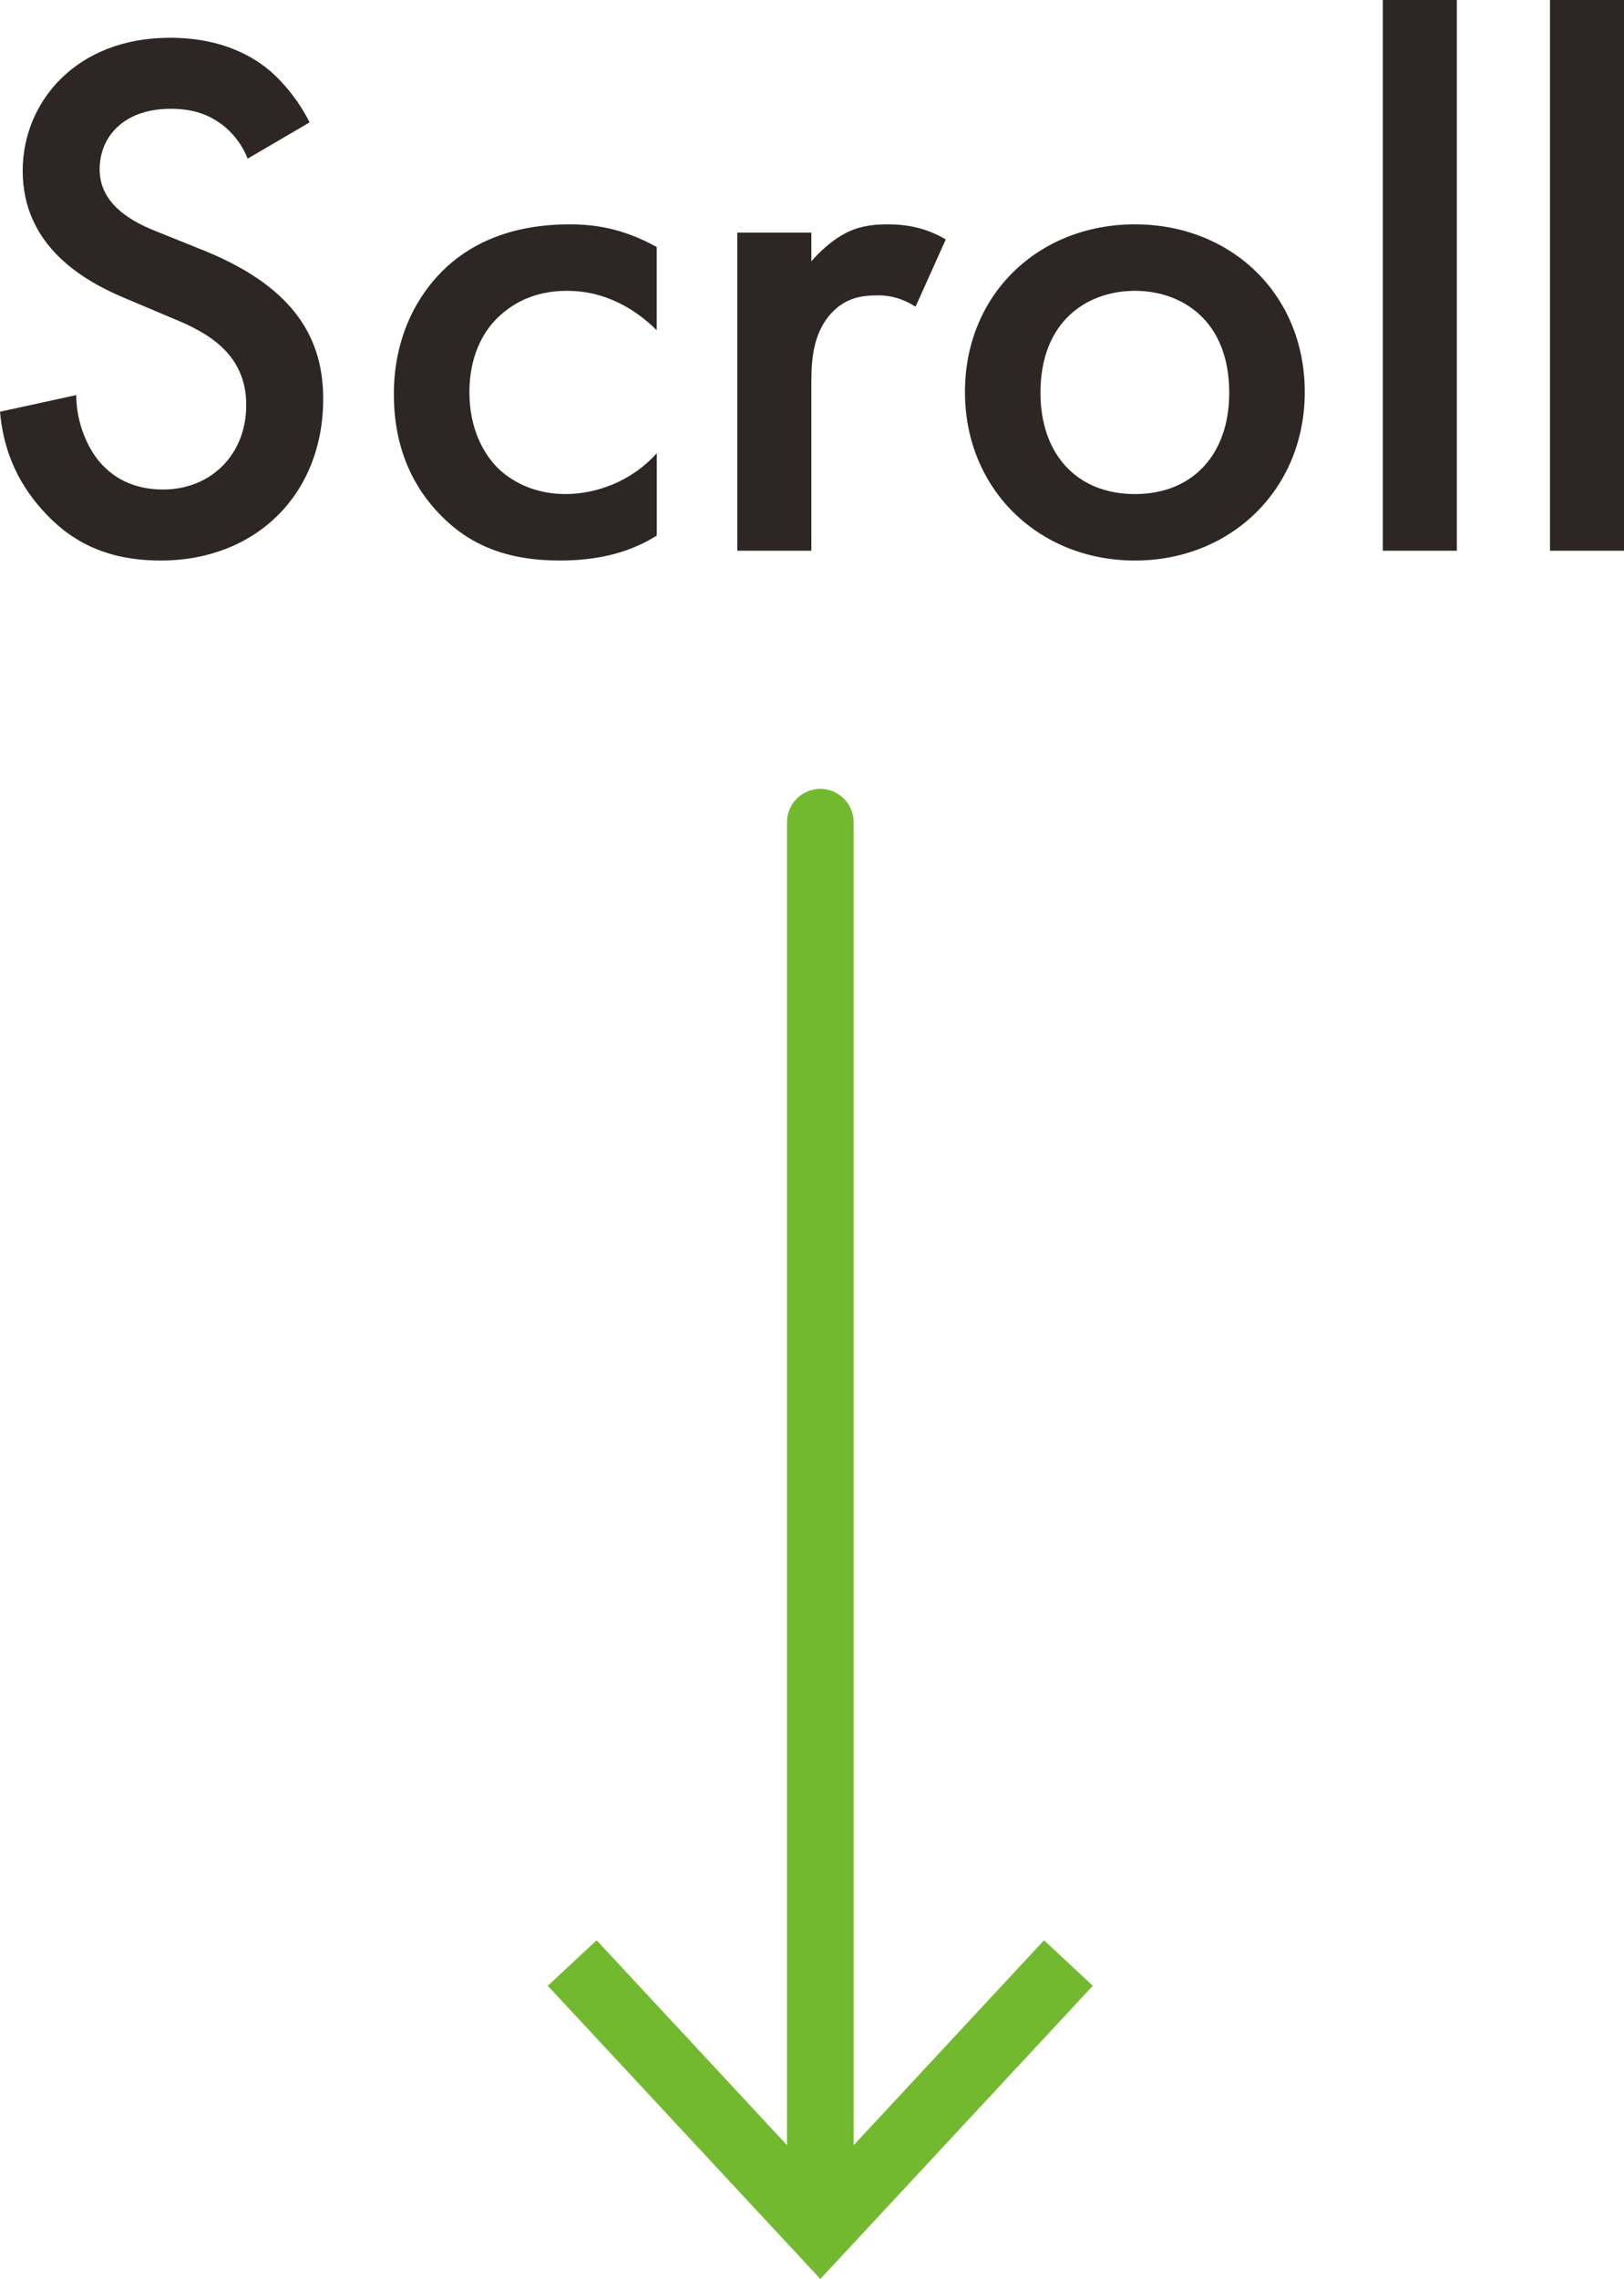
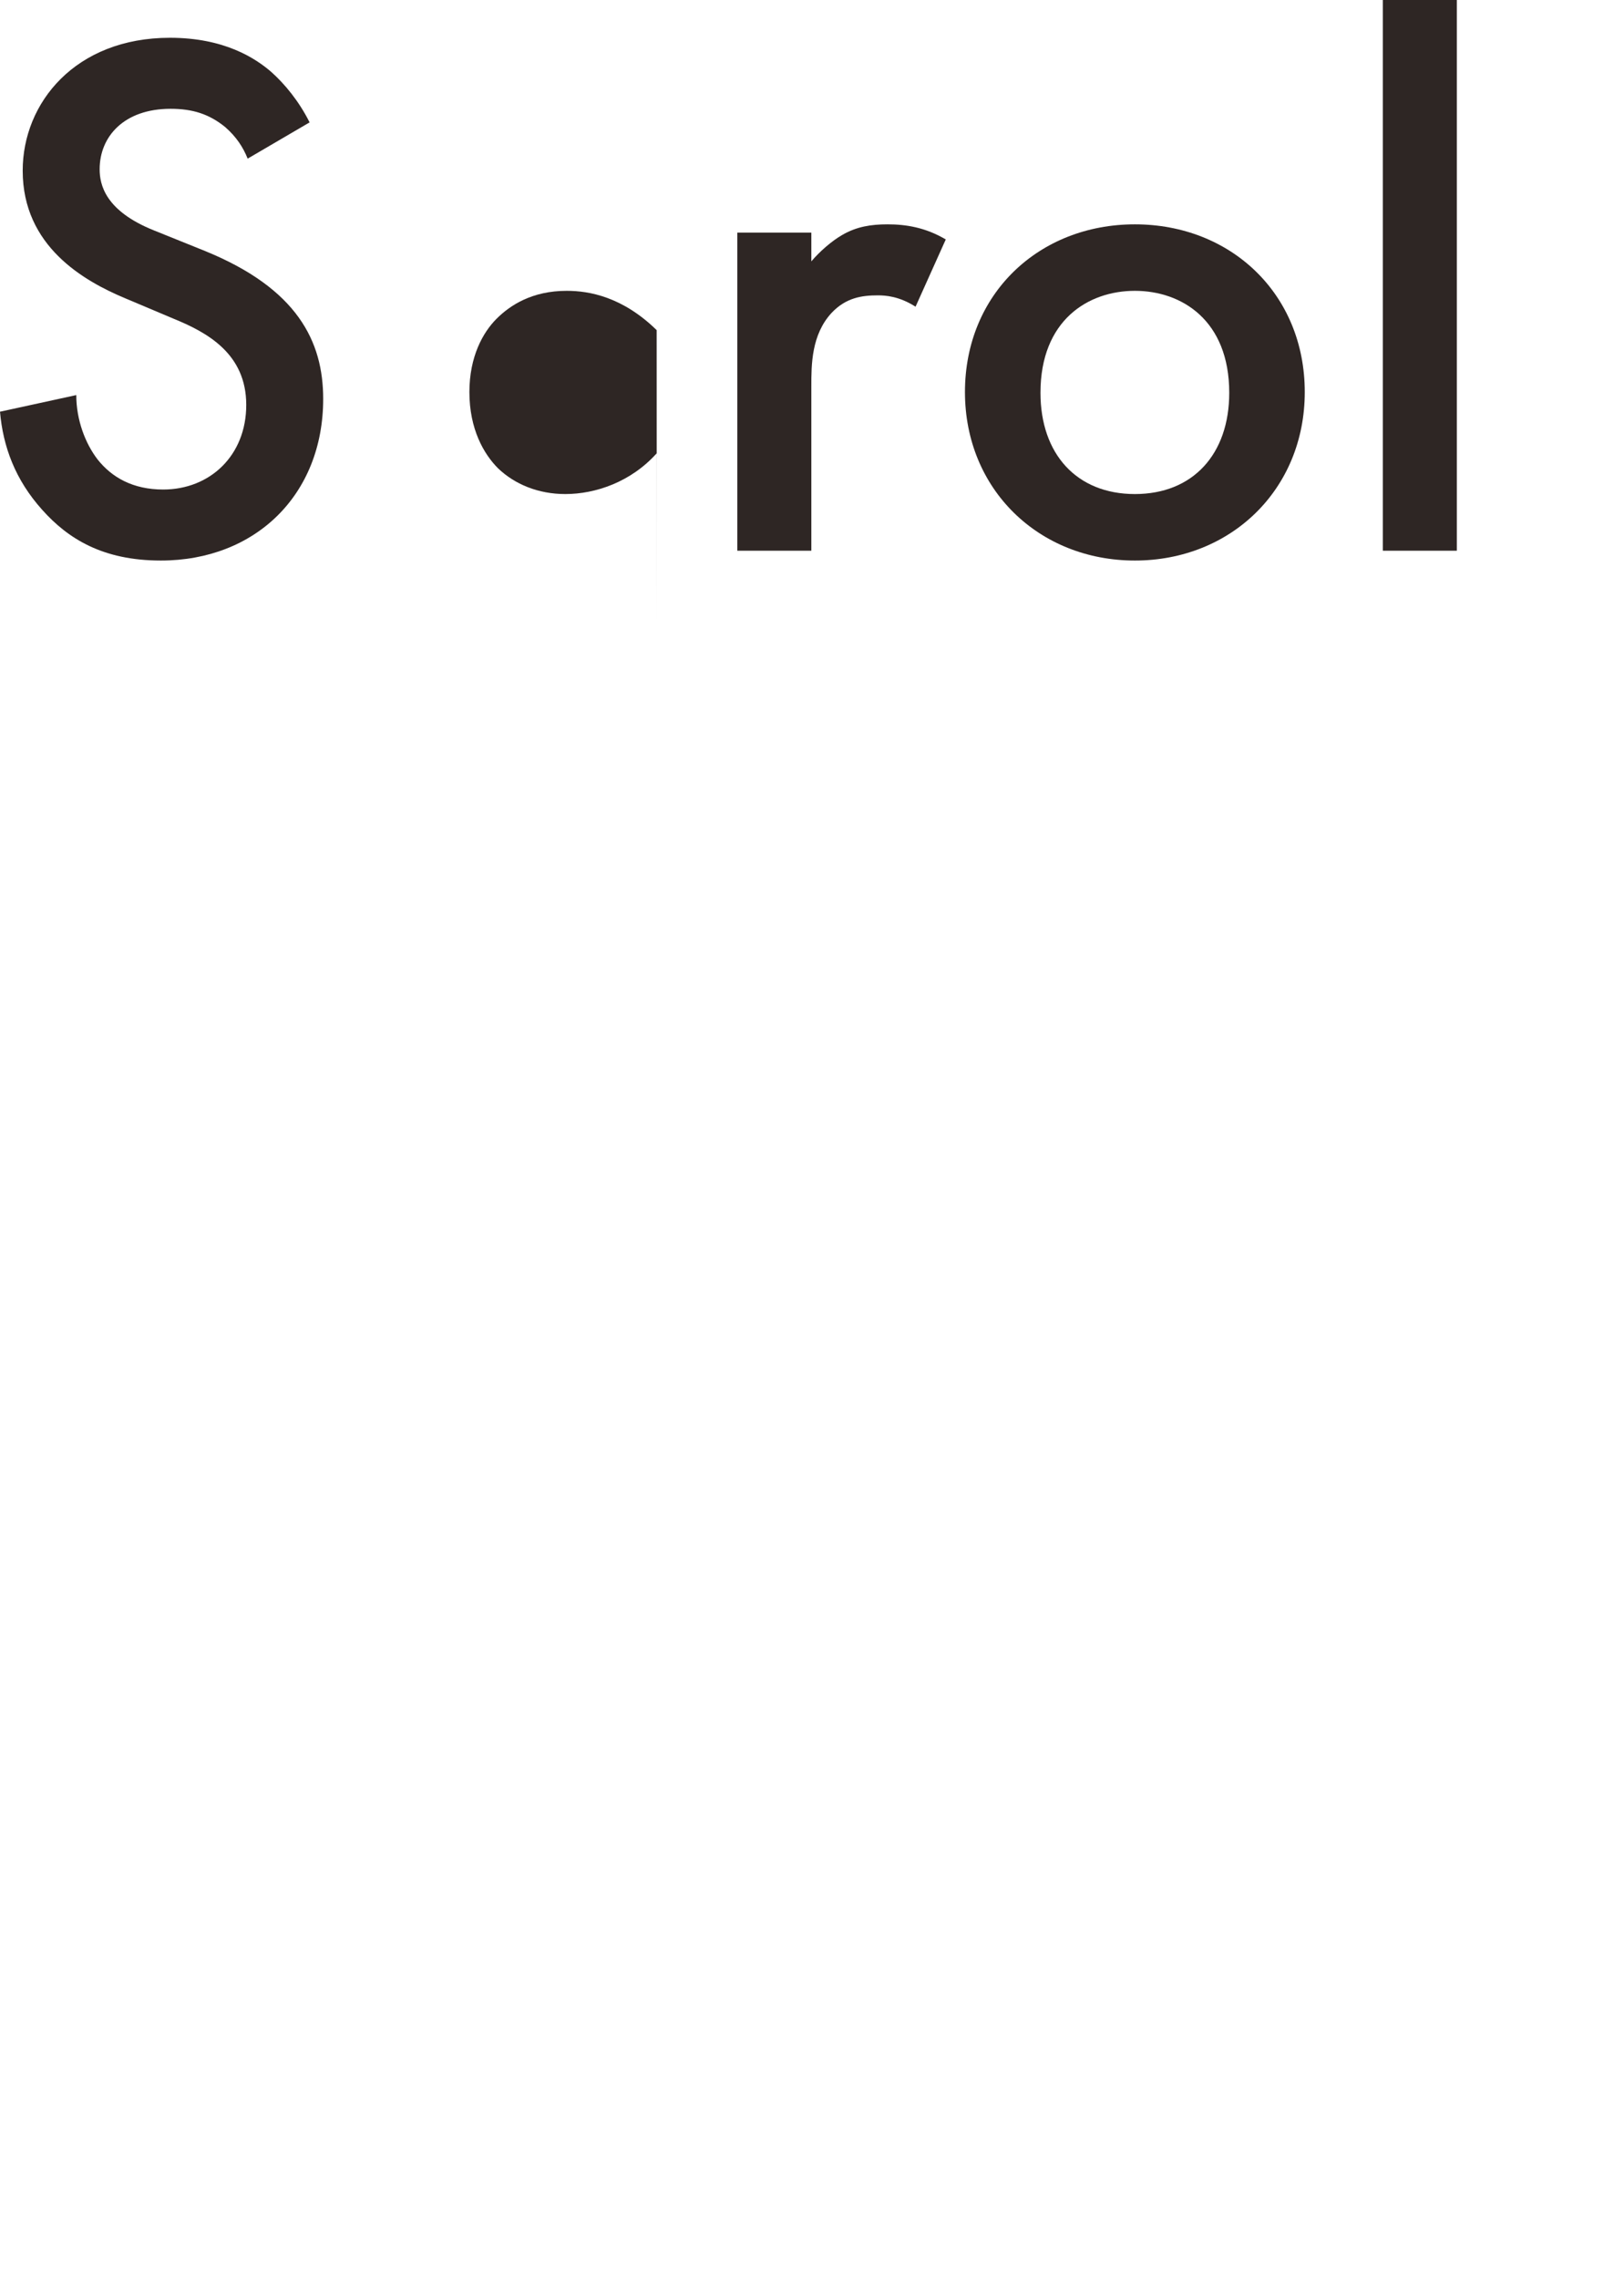
<svg xmlns="http://www.w3.org/2000/svg" id="_レイヤー_2" data-name="レイヤー 2" viewBox="0 0 36.556 51.28">
  <defs>
    <style>
      .cls-1 {
        fill: #73b930;
      }

      .cls-2 {
        fill: #2e2624;
      }
    </style>
  </defs>
  <g id="TOP画面テキスト">
    <g>
      <g>
        <path class="cls-2" d="m5.575,3.57c-.102-.255-.255-.493-.51-.714-.356-.289-.73-.408-1.224-.408-1.054,0-1.598.629-1.598,1.36,0,.34.119.935,1.224,1.377l1.139.459c2.091.85,2.669,2.04,2.669,3.332,0,2.159-1.529,3.637-3.654,3.637-1.31,0-2.091-.493-2.669-1.139-.612-.68-.884-1.428-.952-2.21l1.717-.374c0,.561.204,1.088.477,1.445.322.408.799.68,1.479.68,1.054,0,1.87-.765,1.87-1.904,0-1.156-.884-1.632-1.632-1.938l-1.088-.459c-.936-.391-2.312-1.173-2.312-2.873C.51,2.312,1.7.85,3.825.85c1.224,0,1.921.459,2.277.765.306.272.629.663.867,1.139l-1.395.816Z" />
-         <path class="cls-2" d="m14.781,7.428c-.766-.748-1.514-.884-2.023-.884-.781,0-1.274.323-1.581.629-.306.306-.611.85-.611,1.649,0,.833.323,1.394.646,1.717.374.357.901.578,1.513.578.681,0,1.479-.272,2.058-.918v1.853c-.408.255-1.071.561-2.176.561-1.19,0-2.04-.34-2.72-1.054-.511-.527-1.021-1.377-1.021-2.686,0-1.343.562-2.244,1.088-2.771.562-.561,1.462-1.054,2.873-1.054.544,0,1.189.085,1.955.51v1.87Z" />
+         <path class="cls-2" d="m14.781,7.428c-.766-.748-1.514-.884-2.023-.884-.781,0-1.274.323-1.581.629-.306.306-.611.85-.611,1.649,0,.833.323,1.394.646,1.717.374.357.901.578,1.513.578.681,0,1.479-.272,2.058-.918v1.853v1.87Z" />
        <path class="cls-2" d="m16.597,5.235h1.666v.646c.187-.221.459-.459.697-.595.322-.187.646-.238,1.02-.238.408,0,.85.068,1.309.34l-.68,1.513c-.374-.238-.68-.255-.85-.255-.357,0-.714.051-1.037.391-.459.493-.459,1.173-.459,1.649v3.706h-1.666v-7.156Z" />
        <path class="cls-2" d="m29.37,8.822c0,2.193-1.666,3.791-3.824,3.791s-3.825-1.598-3.825-3.791c0-2.21,1.666-3.774,3.825-3.774s3.824,1.564,3.824,3.774Zm-1.7.017c0-1.632-1.07-2.295-2.124-2.295s-2.125.663-2.125,2.295c0,1.377.815,2.278,2.125,2.278s2.124-.901,2.124-2.278Z" />
        <path class="cls-2" d="m32.793,0v12.392h-1.666V0h1.666Z" />
-         <path class="cls-2" d="m36.556,0v12.392h-1.666V0h1.666Z" />
      </g>
      <g>
-         <path class="cls-1" d="m18.465,50.403c-.414,0-.75-.336-.75-.75v-31.152c0-.414.336-.75.75-.75s.75.336.75.75v31.152c0,.414-.336.75-.75.75Z" />
-         <polygon class="cls-1" points="24.599 44.683 23.501 43.659 18.466 49.077 13.43 43.659 12.331 44.683 18.466 51.28 24.599 44.683" />
-       </g>
+         </g>
    </g>
  </g>
</svg>